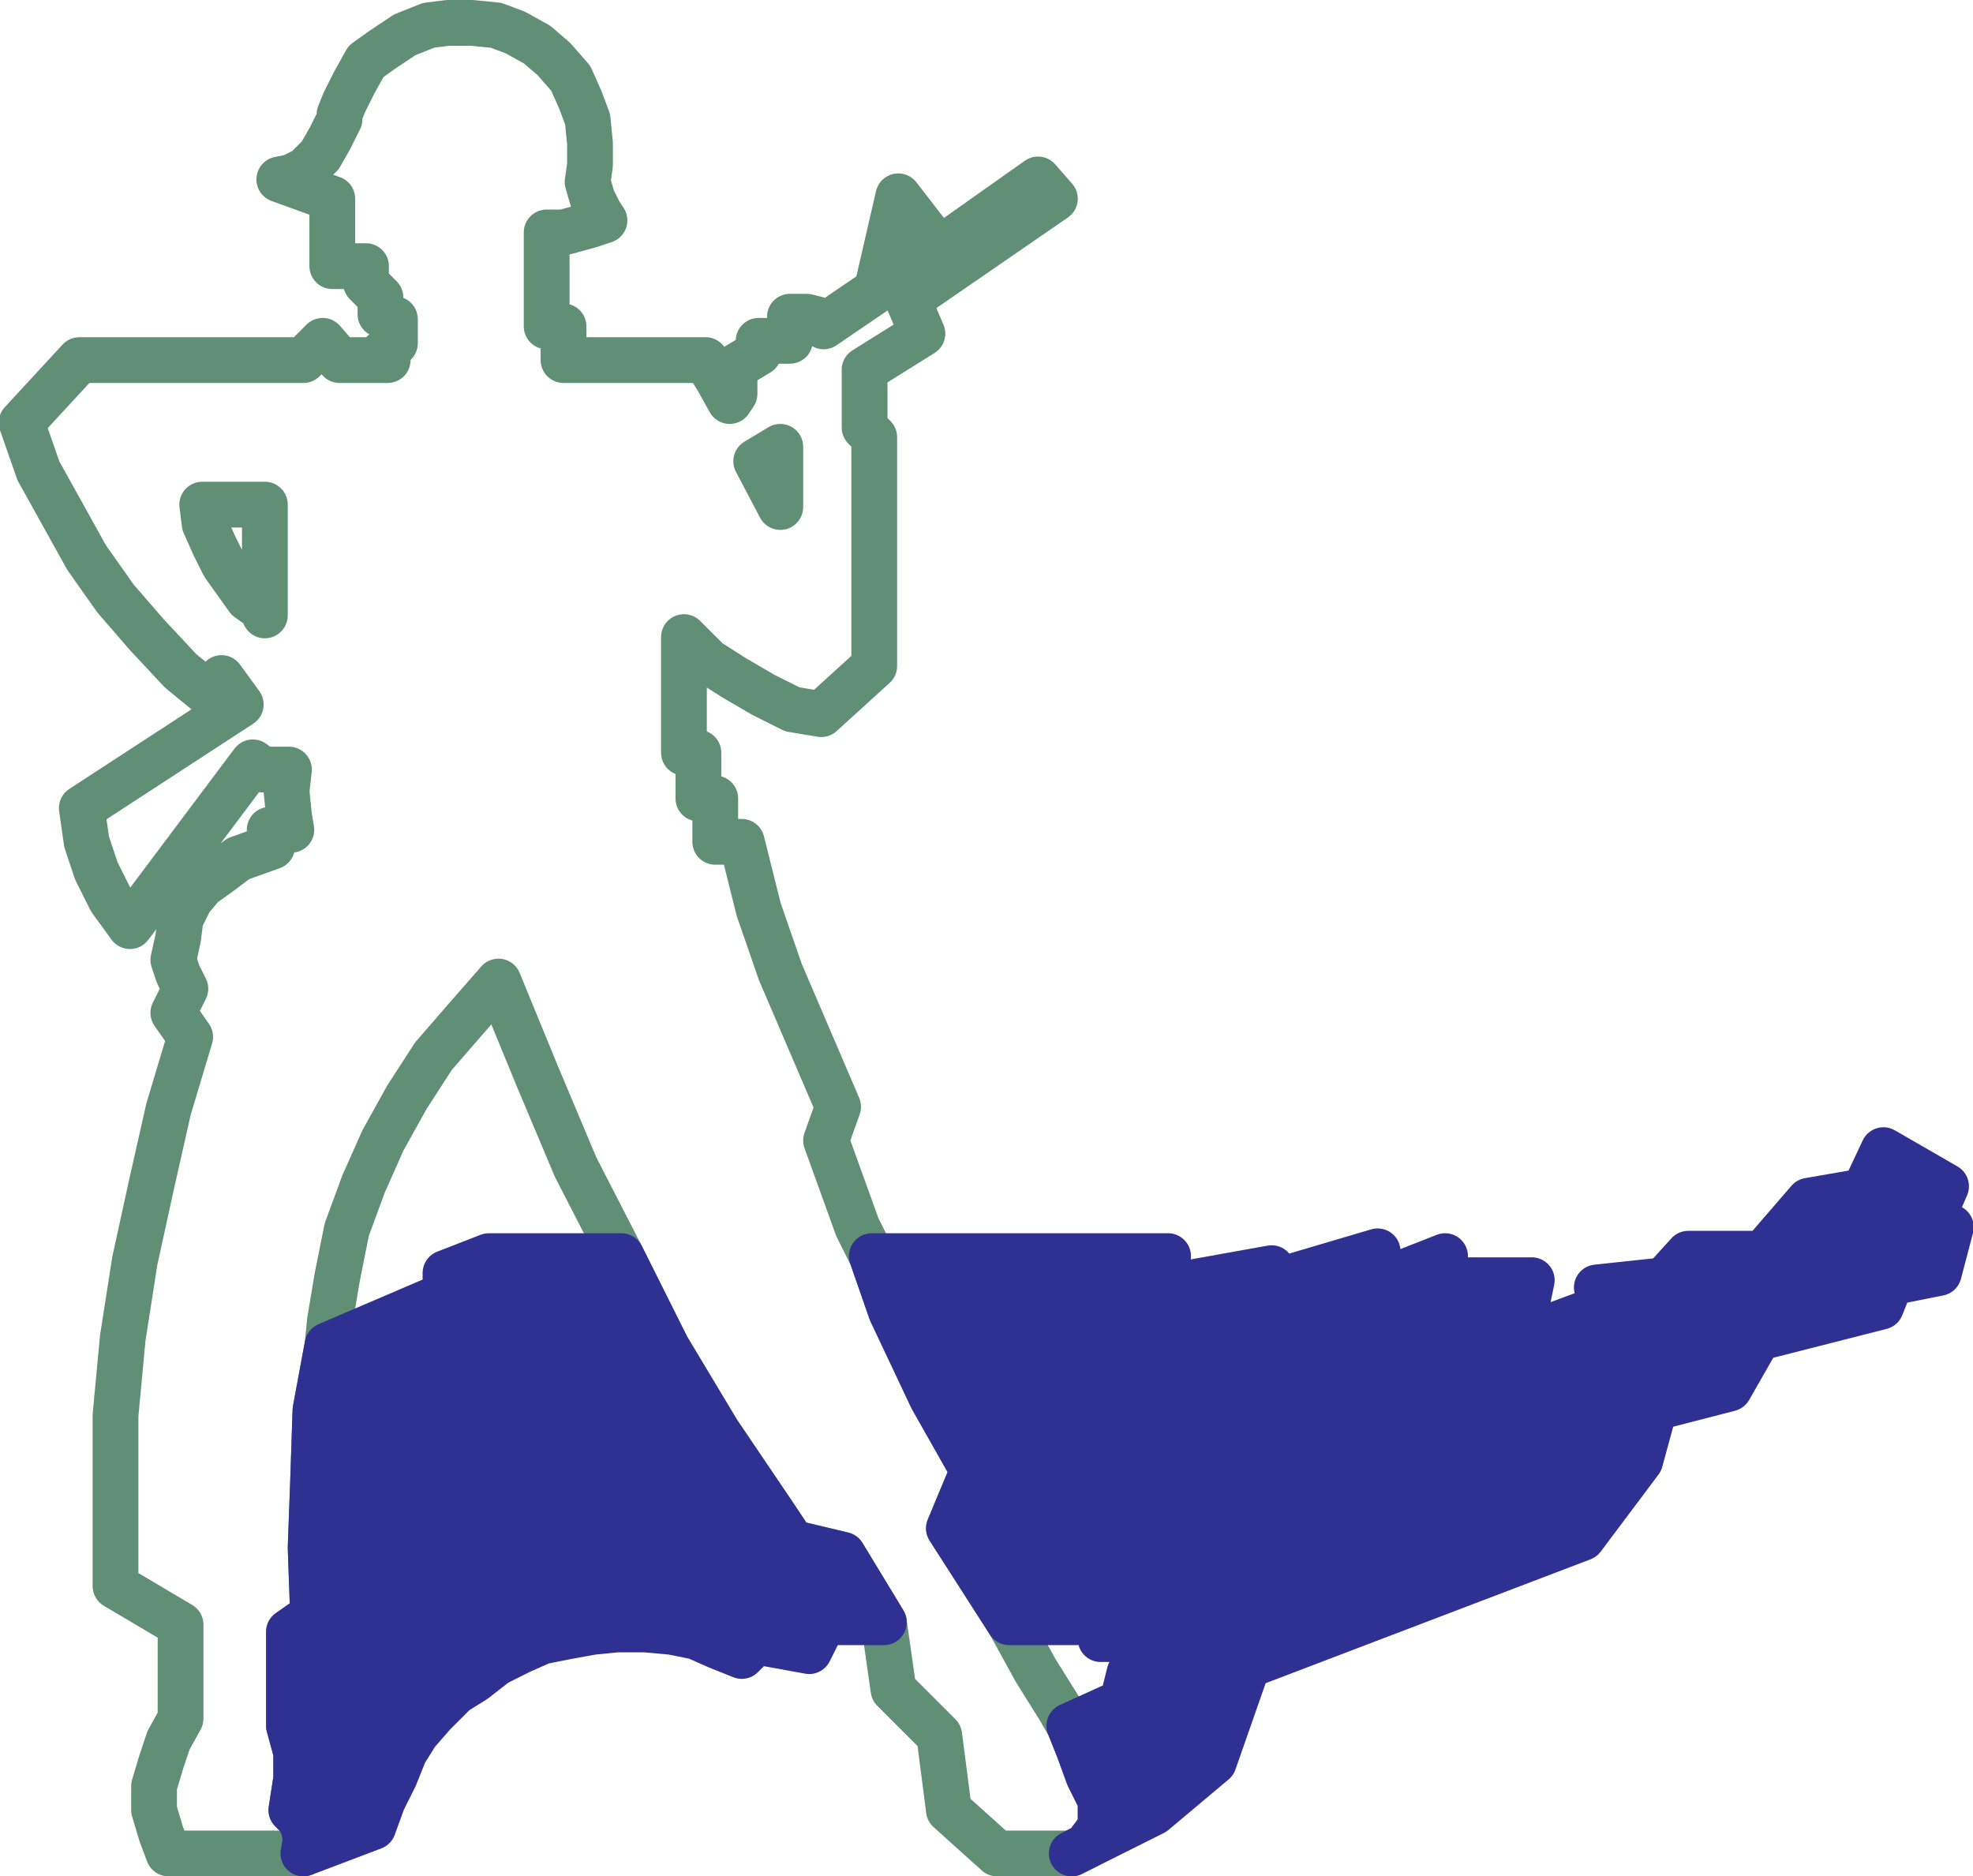
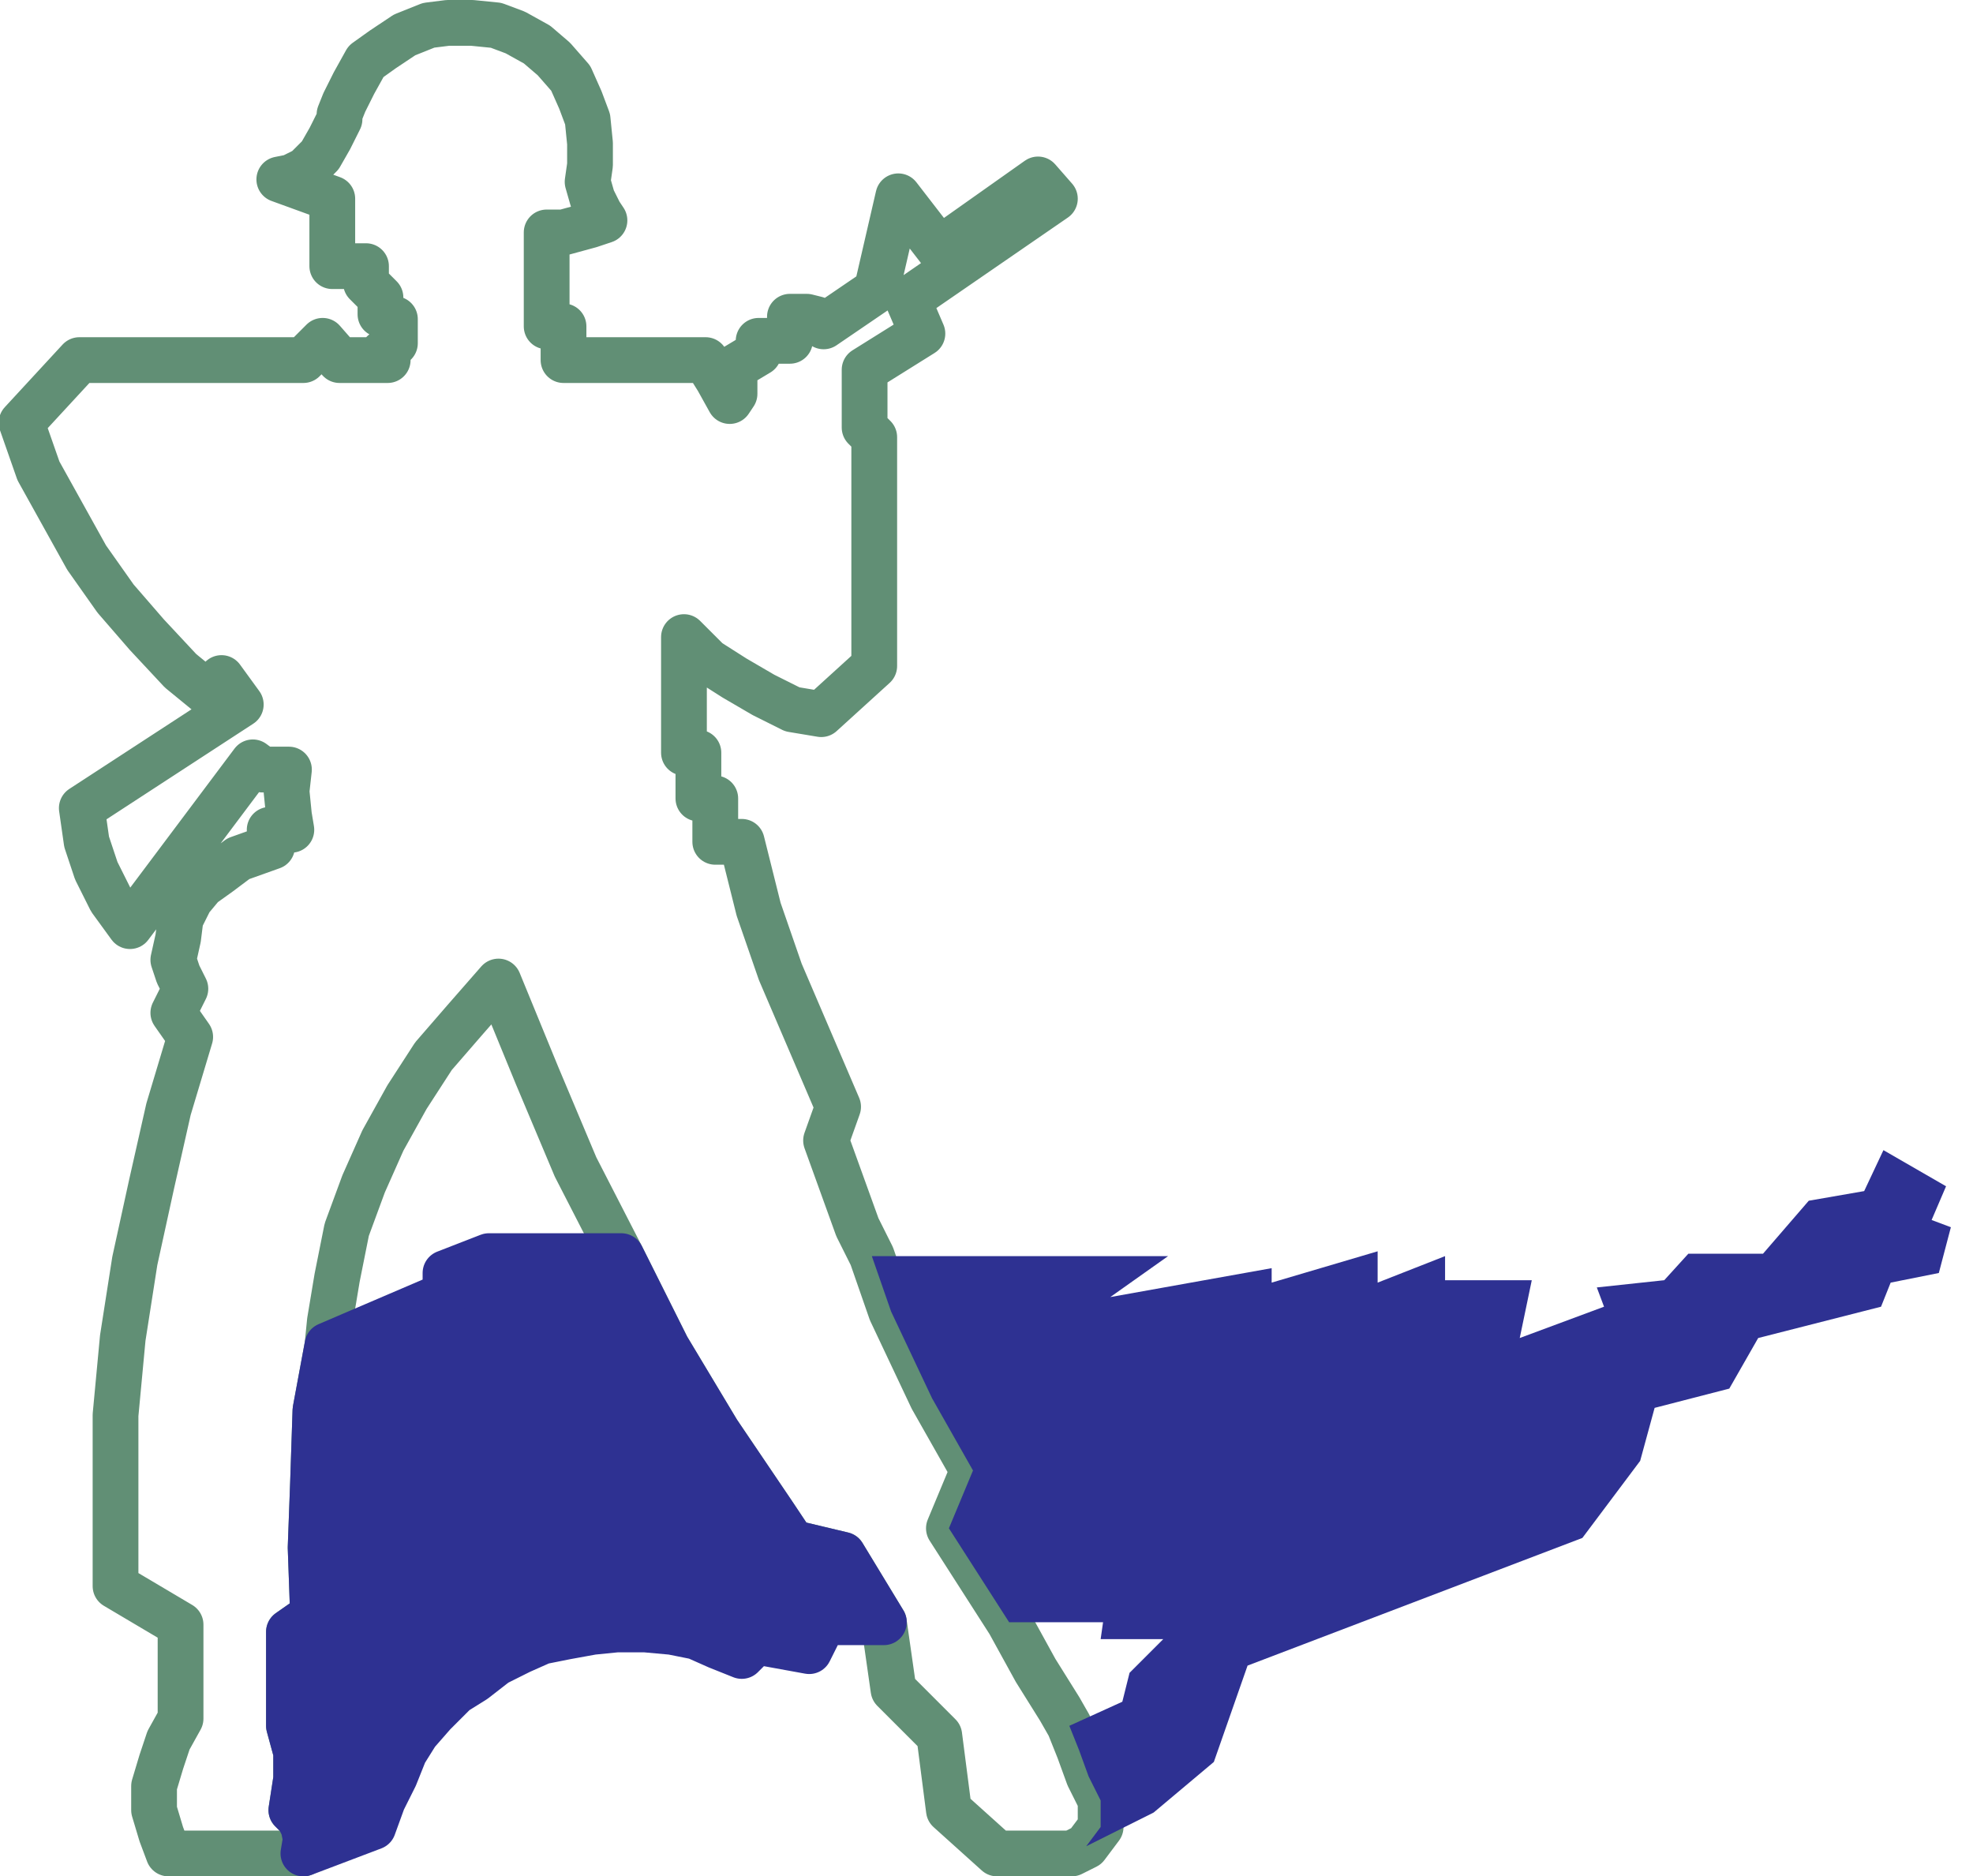
<svg xmlns="http://www.w3.org/2000/svg" width="614.365" height="584.25">
  <path fill="none" stroke="#618f75" stroke-linecap="round" stroke-linejoin="round" stroke-miterlimit="10" stroke-width="14.25" d="m323.225 55.875 5.25 6-45.75 31.5 4.5 10.5-18 11.25v18l3 3v71.25l-16.5 15-9-1.5-9-4.5-9-5.25-8.25-5.25-7.5-7.5v36h4.5v14.25h5.25v13.5h8.25l5.25 21 6.75 19.5 18 42-3.75 10.5 9.75 27 4.5 9 6 17.25 12.75 27 12.75 22.5-7.5 18 18.75 29.25 8.25 15 7.5 12 3 5.25 3 7.5 3 8.25 3.75 7.5v8.25l-4.5 6-4.5 2.25h-23.25l-15-13.5-3-23.25-14.25-14.25-3-21-12.75-21-15.75-3.75-6-9-17.25-25.5-15.75-26.25-14.25-28.5-14.25-27.75-12-28.5-12-29.25-10.5 12-9.75 11.25-8.25 12.75-7.5 13.5-6 13.5-5.25 14.25-3 15-2.25 13.5-.75 7.5-3.75 20.25-.75 22.5-.75 20.25.75 21-7.5 5.25v29.25l2.25 8.25v8.25l-1.5 9.75 2.25 2.25 1.5 3 .75 3.75-.75 4.5h-42l-2.25-6-2.25-7.5v-7.5l2.25-7.5 2.25-6.75 3.75-6.75v-29.25l-20.25-12v-53.25l2.25-24 3.75-24 5.25-24 5.25-23.25 6.75-22.5-5.25-7.5 3.75-7.5-2.25-4.5-1.5-4.5 1.5-6.75.75-6 3-6 3.75-4.5 5.25-3.75 6-4.5 10.5-3.75-.75-5.25h6.75l-.75-4.5-.75-7.5.75-6.75h-8.25l-3-2.25-38.25 51-6-8.25-4.5-9-3-9-1.5-10.5 49.5-32.25-6-8.25-4.5 4.5-8.25-6.75-10.5-11.25-9.75-11.25-9-12.75-15-27-5.25-15 18-19.5h69.75l6-6 5.25 6h15l-1.5-2.25 3.75-3v-7.5l-4.5-1.5v-5.25l-4.5-4.5v-5.25h-10.5v-21l-16.5-6 3.75-.75 4.5-2.25 4.5-4.5 3-5.25 3-6v-1.5l1.5-3.75 3-6 3.75-6.75 5.25-3.75 6.75-4.5 7.5-3 6-.75h7.5l7.5.75 6 2.25 6.75 3.75 5.25 4.5 5.25 6 3 6.75 2.25 6 .75 7.5v6.75l-.75 5.25 1.5 5.25 2.25 4.5 1.5 2.25-4.5 1.5-8.25 2.25h-5.25v29.25h5.25v10.5h44.25l3.75 6 3.75 6.75 1.5-2.25v-8.25l7.5-4.5v-3.75h9.75v-7.5h5.25l3 .75 2.25 2.25 16.5-11.25 6.75-29.25 12.75 16.5zm0 0" />
  <path fill="#2e3192" fill-rule="evenodd" d="m256.475 505.125-4.5 9-16.5-3-4.5 4.5-7.5-3-6.75-3-7.5-1.5-8.25-.75h-9l-7.5.75-8.25 1.5-7.5 1.5-6.75 3-7.5 3.75-6.75 5.25-6 3.75-6.75 6.75-5.25 6-3.75 6-3 7.5-3.75 7.5-3 8.25-21.75 8.25.75-4.5-.75-3.75-1.5-3-2.25-2.25 1.5-9.75v-8.25l-2.25-8.25v-29.25l7.5-5.25-.75-21 .75-20.25.75-22.5 3.75-20.25 36.75-15.75v-6.75l13.5-5.25h41.25l14.25 28.5 15.75 26.25 17.25 25.5 6 9 15.75 3.75 12.75 21h-18.75" />
  <path fill="none" stroke="#2e3192" stroke-linecap="round" stroke-linejoin="round" stroke-miterlimit="10" stroke-width="14.25" d="m256.475 505.125-4.5 9-16.5-3-4.5 4.5-7.5-3-6.75-3-7.5-1.5-8.25-.75h-9l-7.5.75-8.25 1.5-7.5 1.5-6.75 3-7.5 3.75-6.75 5.25-6 3.75-6.75 6.75-5.25 6-3.75 6-3 7.5-3.75 7.5-3 8.25-21.75 8.25.75-4.5-.75-3.75-1.5-3-2.25-2.25 1.5-9.75v-8.25l-2.25-8.25v-29.25l7.5-5.25-.75-21 .75-20.25.75-22.5 3.75-20.25 36.75-15.75v-6.75l13.5-5.25h41.25l14.25 28.5 15.75 26.25 17.25 25.5 6 9 15.75 3.75 12.75 21zm0 0" />
  <path fill="#2e3192" fill-rule="evenodd" d="M271.475 391.125h92.25l-18 12.75 50.25-9v4.5l33-9.75v9.75l21-8.25v7.5h27l-3.75 18 26.25-9.75-2.25-6 21-2.25 7.5-8.25h23.25l14.25-16.5 17.25-3 6-12.75 19.5 11.25-4.5 10.5 6 2.25-3.75 14.25-15 3-3 7.5-38.25 9.75-9 15.75-23.25 6-4.5 16.5-18 24-104.25 39.75-10.5 30-18.75 15.75-25.5 12.75 4.5-2.25 4.5-6v-8.25l-3.75-7.5-3-8.25-3-7.5 16.5-7.5 2.25-9 10.5-10.5h-19.5l.75-5.25h-29.25l-18.75-29.25 7.5-18-12.75-22.5-12.75-27-6-17.25" />
-   <path fill="none" stroke="#2e3192" stroke-linecap="round" stroke-linejoin="round" stroke-miterlimit="10" stroke-width="14.25" d="M271.475 391.125h92.25l-18 12.75 50.25-9v4.5l33-9.75v9.75l21-8.25v7.5h27l-3.75 18 26.25-9.75-2.25-6 21-2.25 7.5-8.25h23.25l14.25-16.5 17.25-3 6-12.75 19.5 11.25-4.5 10.5 6 2.25-3.75 14.25-15 3-3 7.5-38.25 9.75-9 15.75-23.25 6-4.5 16.5-18 24-104.25 39.75-10.5 30-18.75 15.75-25.5 12.75 4.5-2.25 4.5-6v-8.25l-3.75-7.5-3-8.25-3-7.5 16.5-7.5 2.25-9 10.5-10.5h-19.5l.75-5.25h-29.25l-18.75-29.25 7.5-18-12.75-22.5-12.75-27zm0 0" />
-   <path fill="none" stroke="#618f75" stroke-linecap="round" stroke-linejoin="round" stroke-miterlimit="10" stroke-width="14.25" d="m235.475 143.625 7.5-4.5v18.75zm-153 13.5v34.5-1.5l-5.25-3.75-7.5-10.5-3-6-3-6.75-.75-6zm197.25-74.25 2.25-10.5 5.25 6zm0 0" />
</svg>